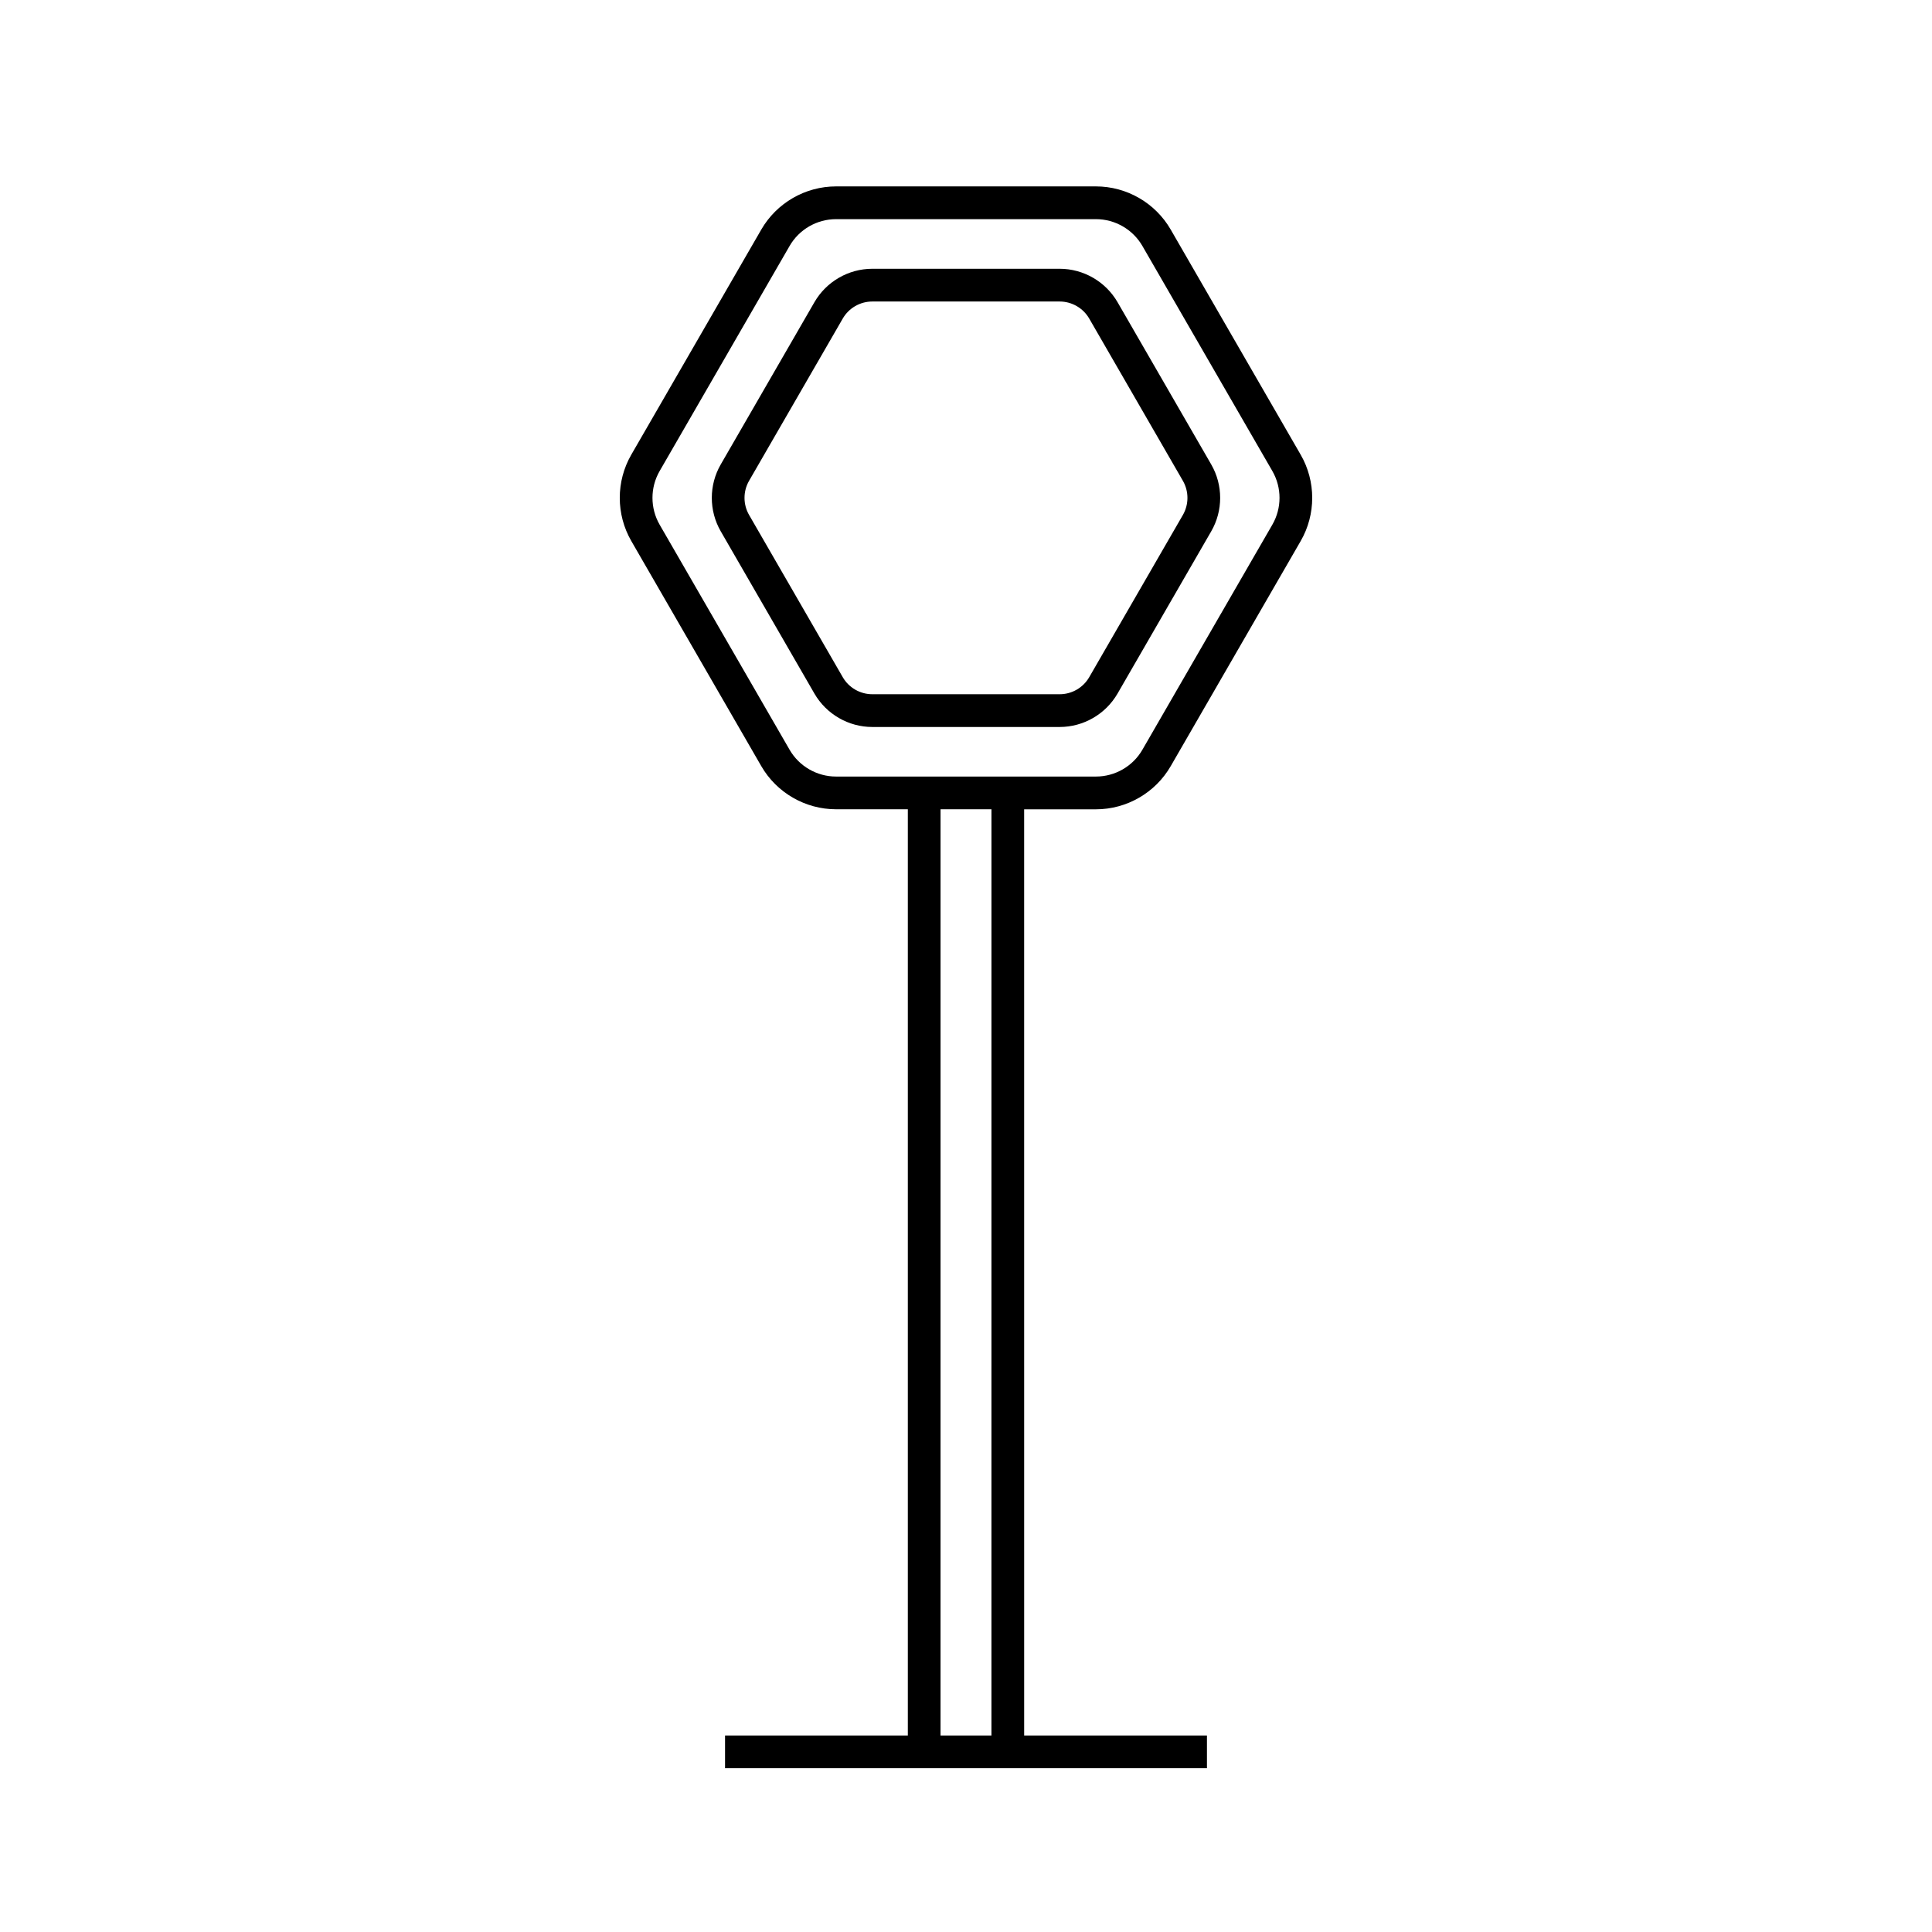
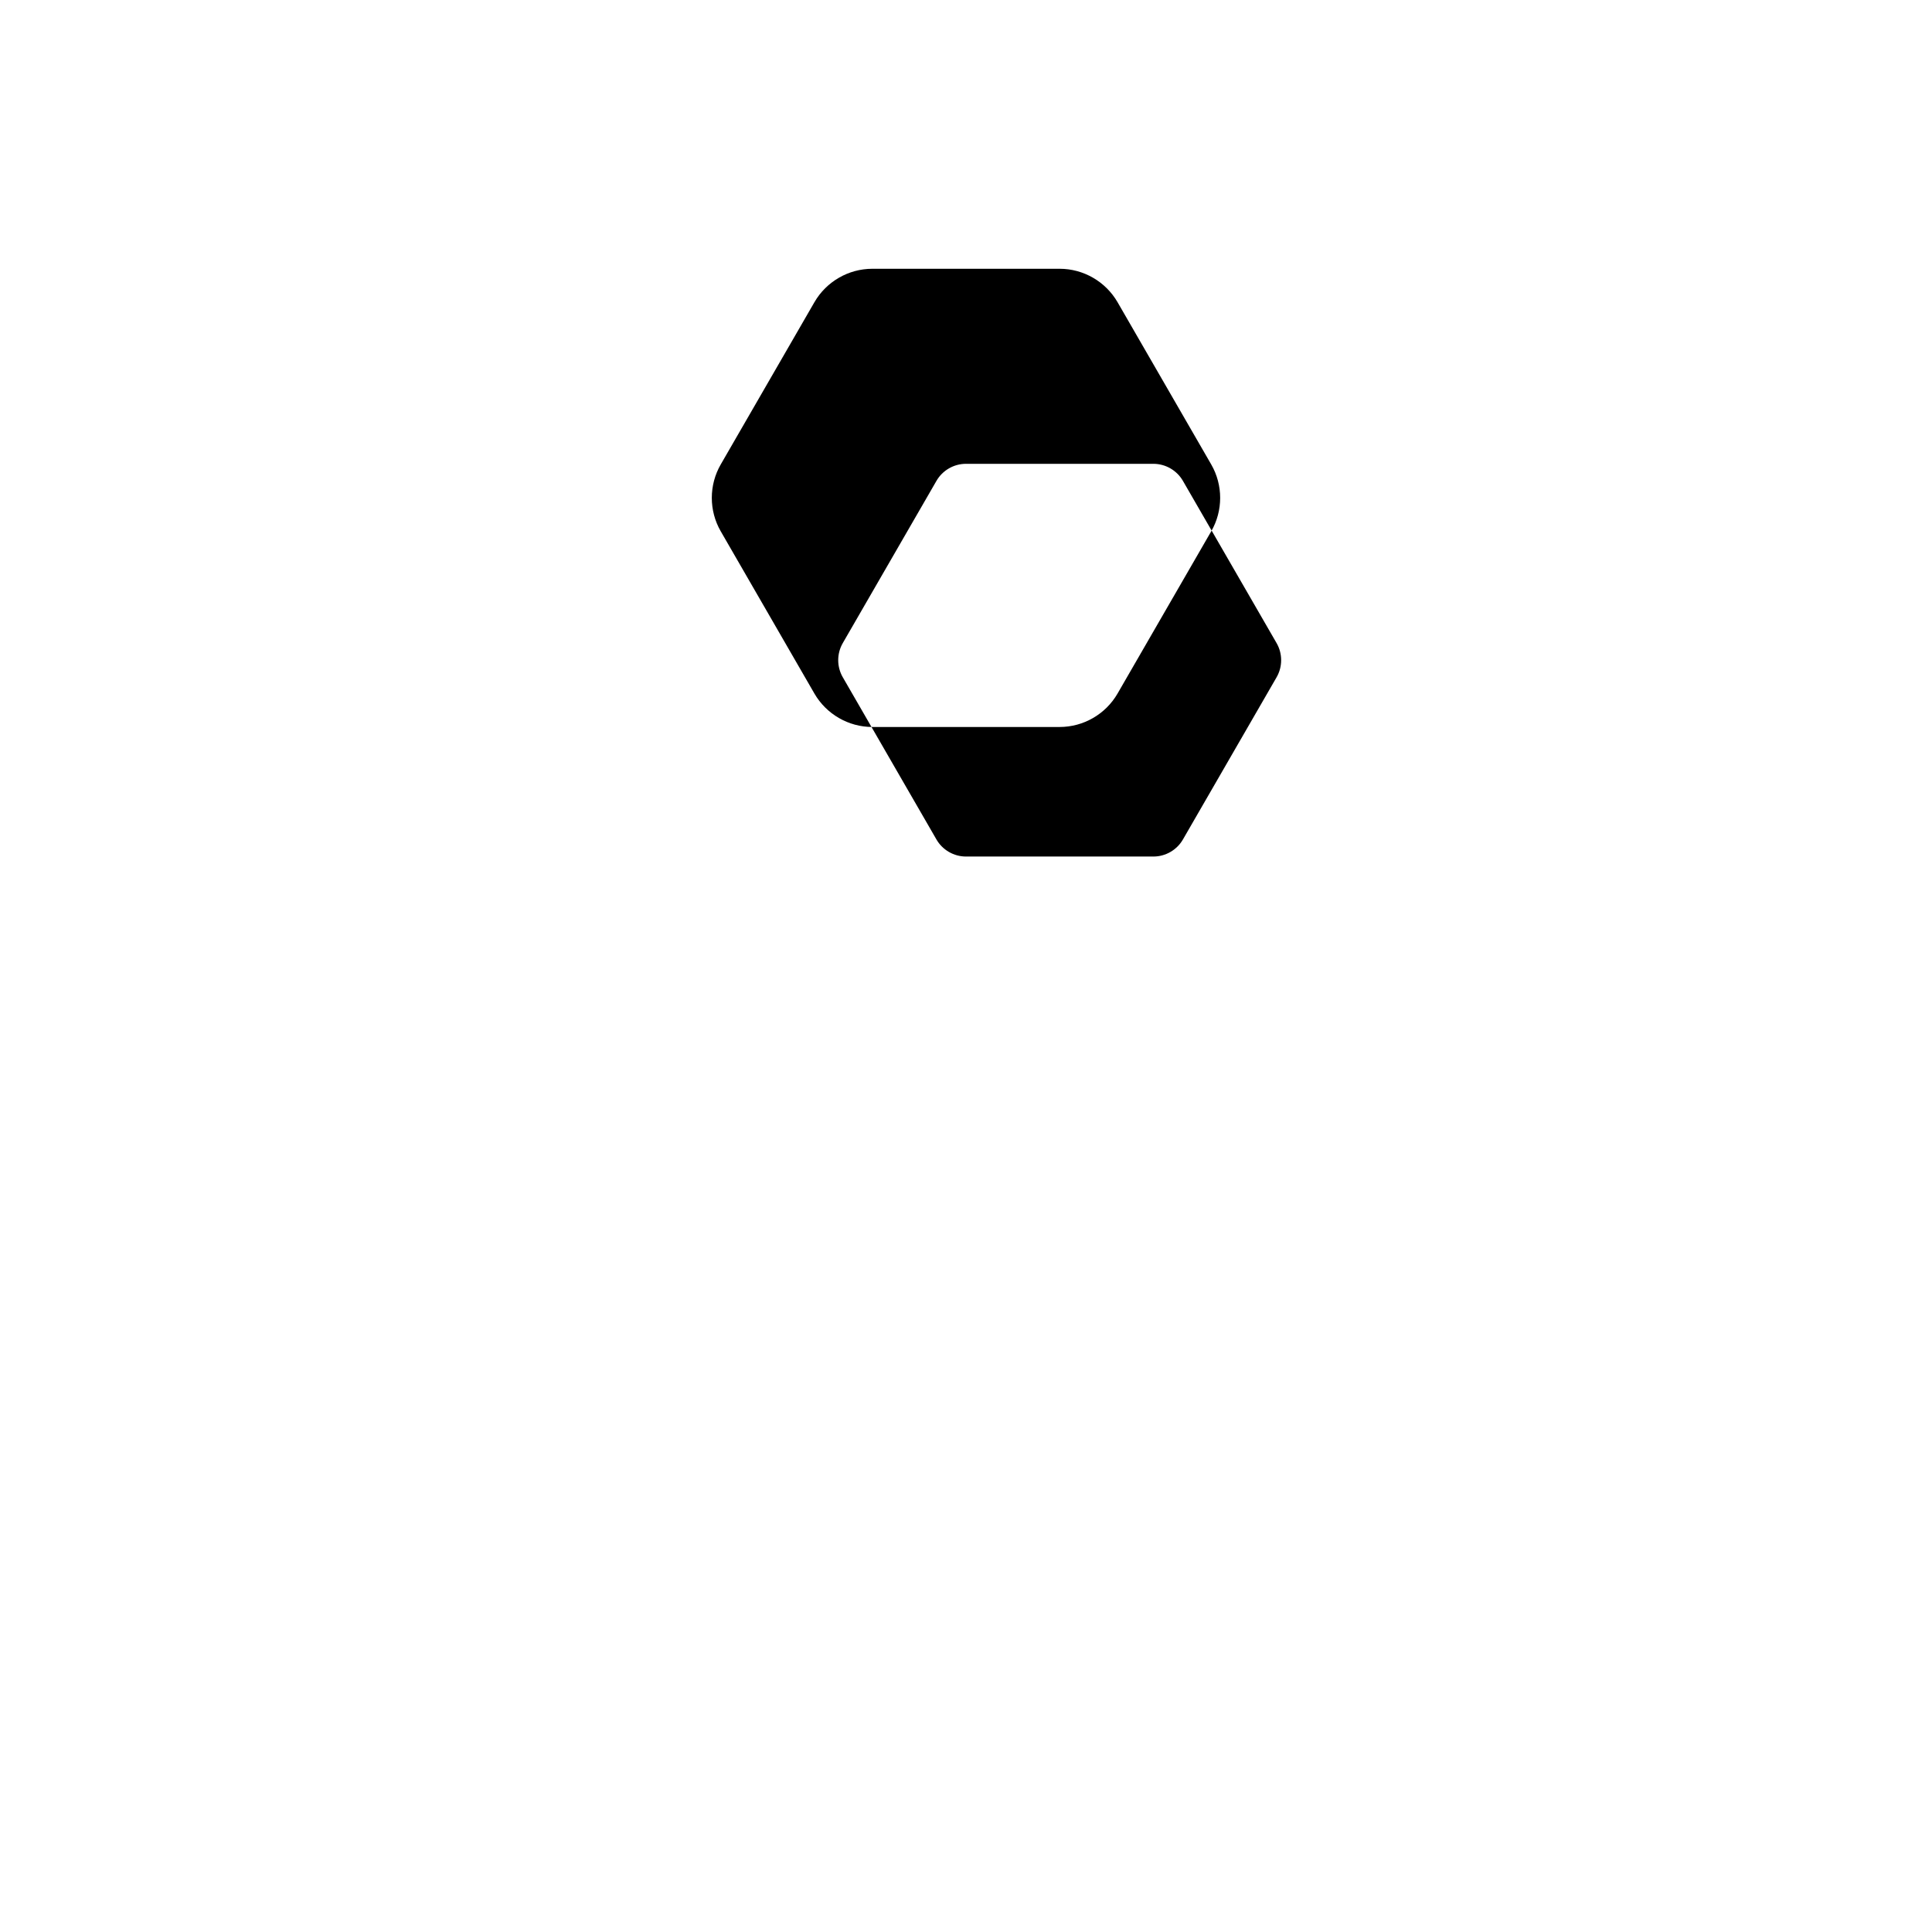
<svg xmlns="http://www.w3.org/2000/svg" fill="#000000" width="800px" height="800px" version="1.1" viewBox="144 144 512 512">
  <g>
-     <path d="m454.25 204.84c-4.074-7.059-11.66-11.441-19.809-11.441h-68.887c-8.148 0-15.734 4.383-19.809 11.441l-34.445 59.656c-4.074 7.055-4.074 15.816 0 22.875l34.445 59.656c4.07 7.055 11.66 11.438 19.809 11.438h19.031v245.46h-48.441v8.668h127.71v-8.668h-48.441l-0.004-245.45h19.031c8.148 0 15.738-4.383 19.809-11.438l34.445-59.656c4.074-7.055 4.074-15.82 0-22.875zm-47.508 399.09h-13.492l0.004-245.46h13.492zm74.445-320.89-34.445 59.656c-2.527 4.379-7.242 7.098-12.301 7.098h-68.887c-5.059 0-9.77-2.723-12.301-7.098l-34.445-59.656c-2.527-4.383-2.527-9.824 0-14.203l34.445-59.656c2.527-4.383 7.242-7.102 12.301-7.102h68.891c5.059 0 9.77 2.723 12.301 7.102l34.445 59.656c2.527 4.379 2.527 9.82-0.004 14.203z" />
-     <path d="m440.16 224.08c-3.16-5.457-9.031-8.852-15.332-8.852h-49.664c-6.297 0-12.172 3.391-15.332 8.855l-24.832 43.008c-3.152 5.457-3.152 12.242 0 17.703l24.832 43.012c3.16 5.457 9.031 8.852 15.332 8.852h49.664c6.297 0 12.172-3.391 15.332-8.855l24.832-43.008c3.152-5.457 3.152-12.242 0-17.703zm17.324 56.379-24.832 43.004c-1.609 2.789-4.609 4.516-7.824 4.516h-49.664c-3.211 0-6.215-1.73-7.824-4.516l-24.832-43.008c-1.605-2.785-1.605-6.25 0-9.031l24.832-43.004c1.609-2.789 4.609-4.516 7.824-4.516h49.664c3.211 0 6.215 1.73 7.824 4.516l24.832 43.008c1.602 2.781 1.602 6.246 0 9.031z" />
+     <path d="m440.16 224.08c-3.16-5.457-9.031-8.852-15.332-8.852h-49.664c-6.297 0-12.172 3.391-15.332 8.855l-24.832 43.008c-3.152 5.457-3.152 12.242 0 17.703l24.832 43.012c3.16 5.457 9.031 8.852 15.332 8.852h49.664c6.297 0 12.172-3.391 15.332-8.855l24.832-43.008c3.152-5.457 3.152-12.242 0-17.703m17.324 56.379-24.832 43.004c-1.609 2.789-4.609 4.516-7.824 4.516h-49.664c-3.211 0-6.215-1.73-7.824-4.516l-24.832-43.008c-1.605-2.785-1.605-6.25 0-9.031l24.832-43.004c1.609-2.789 4.609-4.516 7.824-4.516h49.664c3.211 0 6.215 1.73 7.824 4.516l24.832 43.008c1.602 2.781 1.602 6.246 0 9.031z" />
  </g>
</svg>